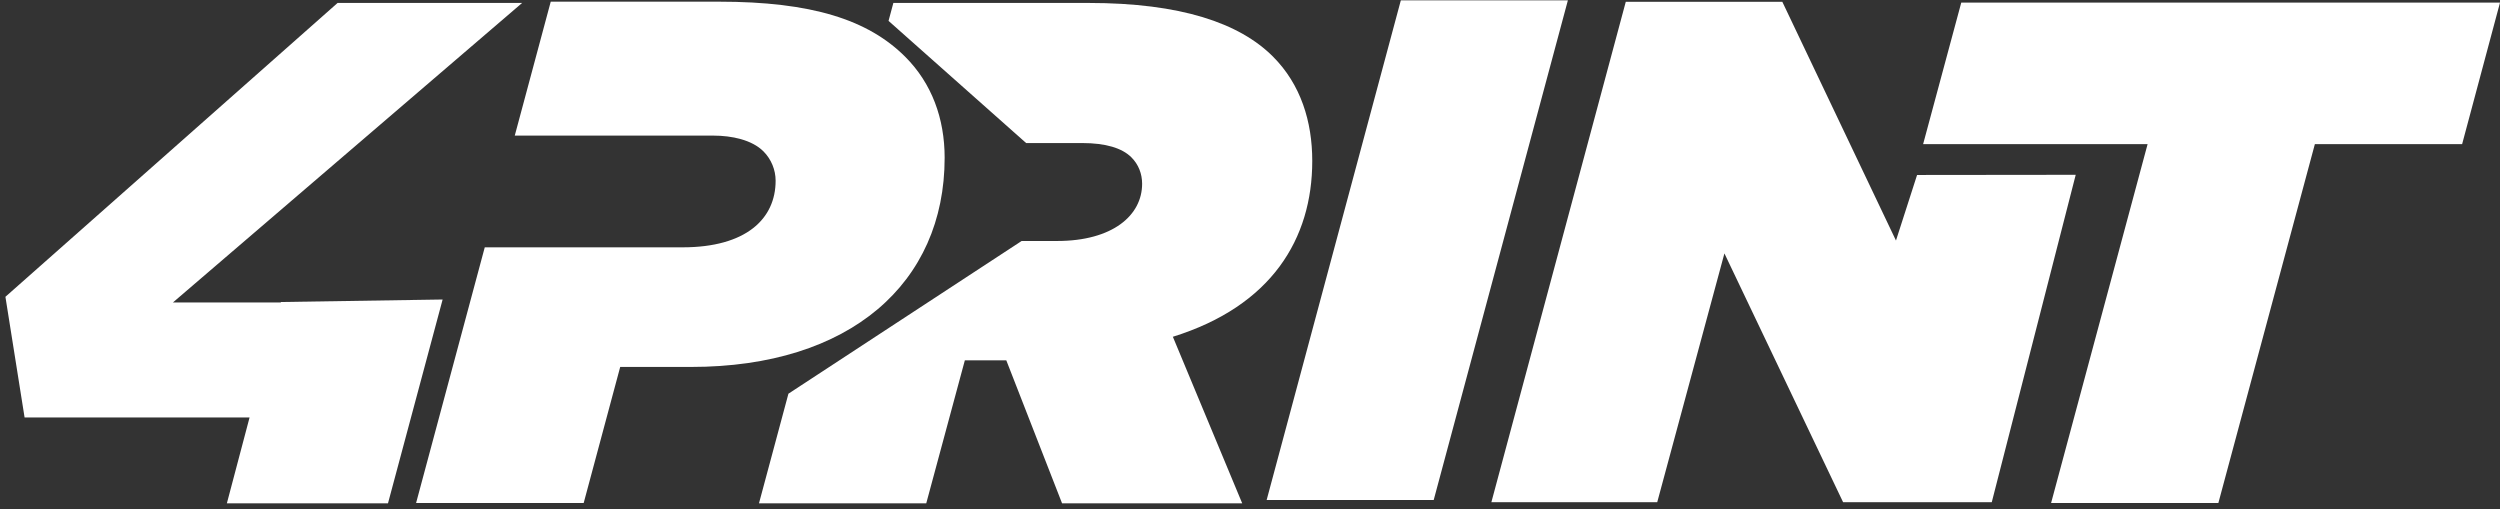
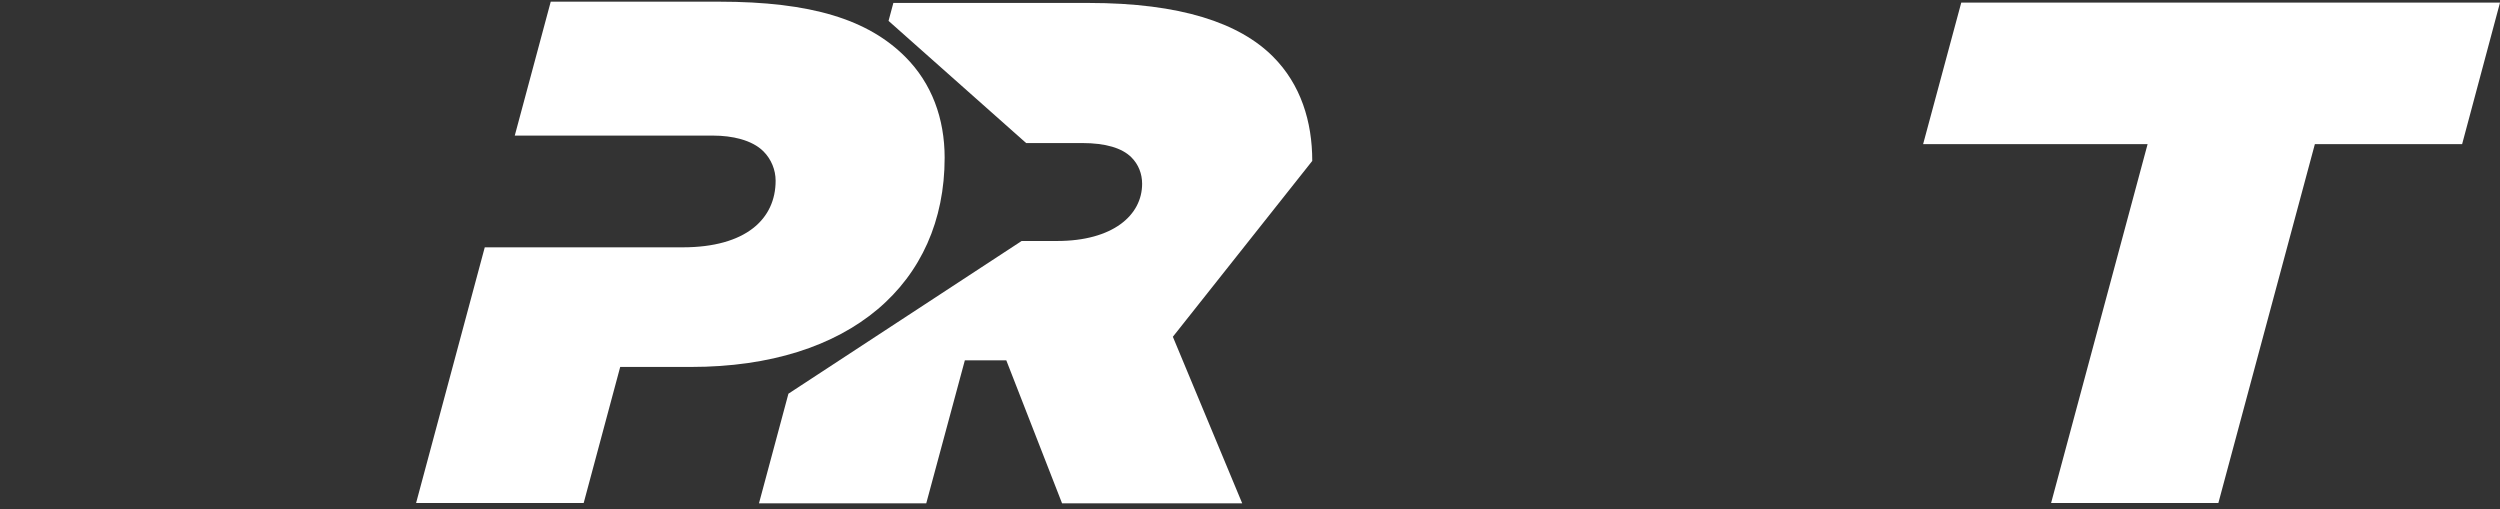
<svg xmlns="http://www.w3.org/2000/svg" width="442" height="90" viewBox="0 0 442 90" fill="none">
  <rect x="0" y="0" width="442" height="90" fill="#333333" stroke="none" />
-   <path d="M232.007 28.452C232.007 21.499 229.984 14.929 225.057 9.999C219.115 4.06 208.753 0.521 192.449 0.521H157.946L157.094 3.693L181.421 25.291H191.311C195.484 25.291 198.388 26.176 200.031 27.819C201.296 29.083 201.927 30.726 201.927 32.495C201.927 38.056 196.746 42.606 186.888 42.606H180.625L139.394 69.606L134.187 88.988H163.761L170.584 63.711H177.915L187.773 88.988H219.622L207.361 59.541C224.803 54.107 232.007 42.226 232.007 28.452Z" fill="white" />
+   <path d="M232.007 28.452C232.007 21.499 229.984 14.929 225.057 9.999C219.115 4.06 208.753 0.521 192.449 0.521H157.946L157.094 3.693L181.421 25.291H191.311C195.484 25.291 198.388 26.176 200.031 27.819C201.296 29.083 201.927 30.726 201.927 32.495C201.927 38.056 196.746 42.606 186.888 42.606H180.625L139.394 69.606L134.187 88.988H163.761L170.584 63.711H177.915L187.773 88.988H219.622L207.361 59.541Z" fill="white" />
  <path d="M160.049 10.046C153.464 3.461 143.461 0.296 127.127 0.296H97.37L91.01 23.975H120.542H126.114C129.406 23.975 132.951 24.735 134.977 26.761C136.37 28.154 137.13 30.053 137.13 31.952C137.13 38.663 131.938 43.728 120.668 43.728H117.162H115.35H85.705L73.564 88.933H103.194L109.652 64.875H122.188C150.299 64.875 167.013 50.06 167.013 27.9C167.013 20.936 164.734 14.731 160.049 10.046Z" fill="white" />
-   <path d="M92.312 0.521H59.685L0.958 52.473L4.346 73.805H44.125L40.11 88.989H68.595L78.256 52.952L49.668 53.395L49.646 53.476H30.573L92.312 0.521Z" fill="white" />
-   <path d="M247.669 0.053L223.942 88.405H253.477L277.204 0.053H247.669Z" fill="white" />
  <path d="M346.751 0.461L340.007 25.484H379.695L362.634 88.927H392.207L409.268 25.484H435.303L442 0.461H346.751Z" fill="white" />
-   <path d="M338.939 30.936L335.208 42.528L315.115 0.316H287.438L263.676 88.783H292.999L304.877 44.802L325.857 88.783H352.145L366.987 30.905L338.939 30.936Z" fill="white" />
</svg>